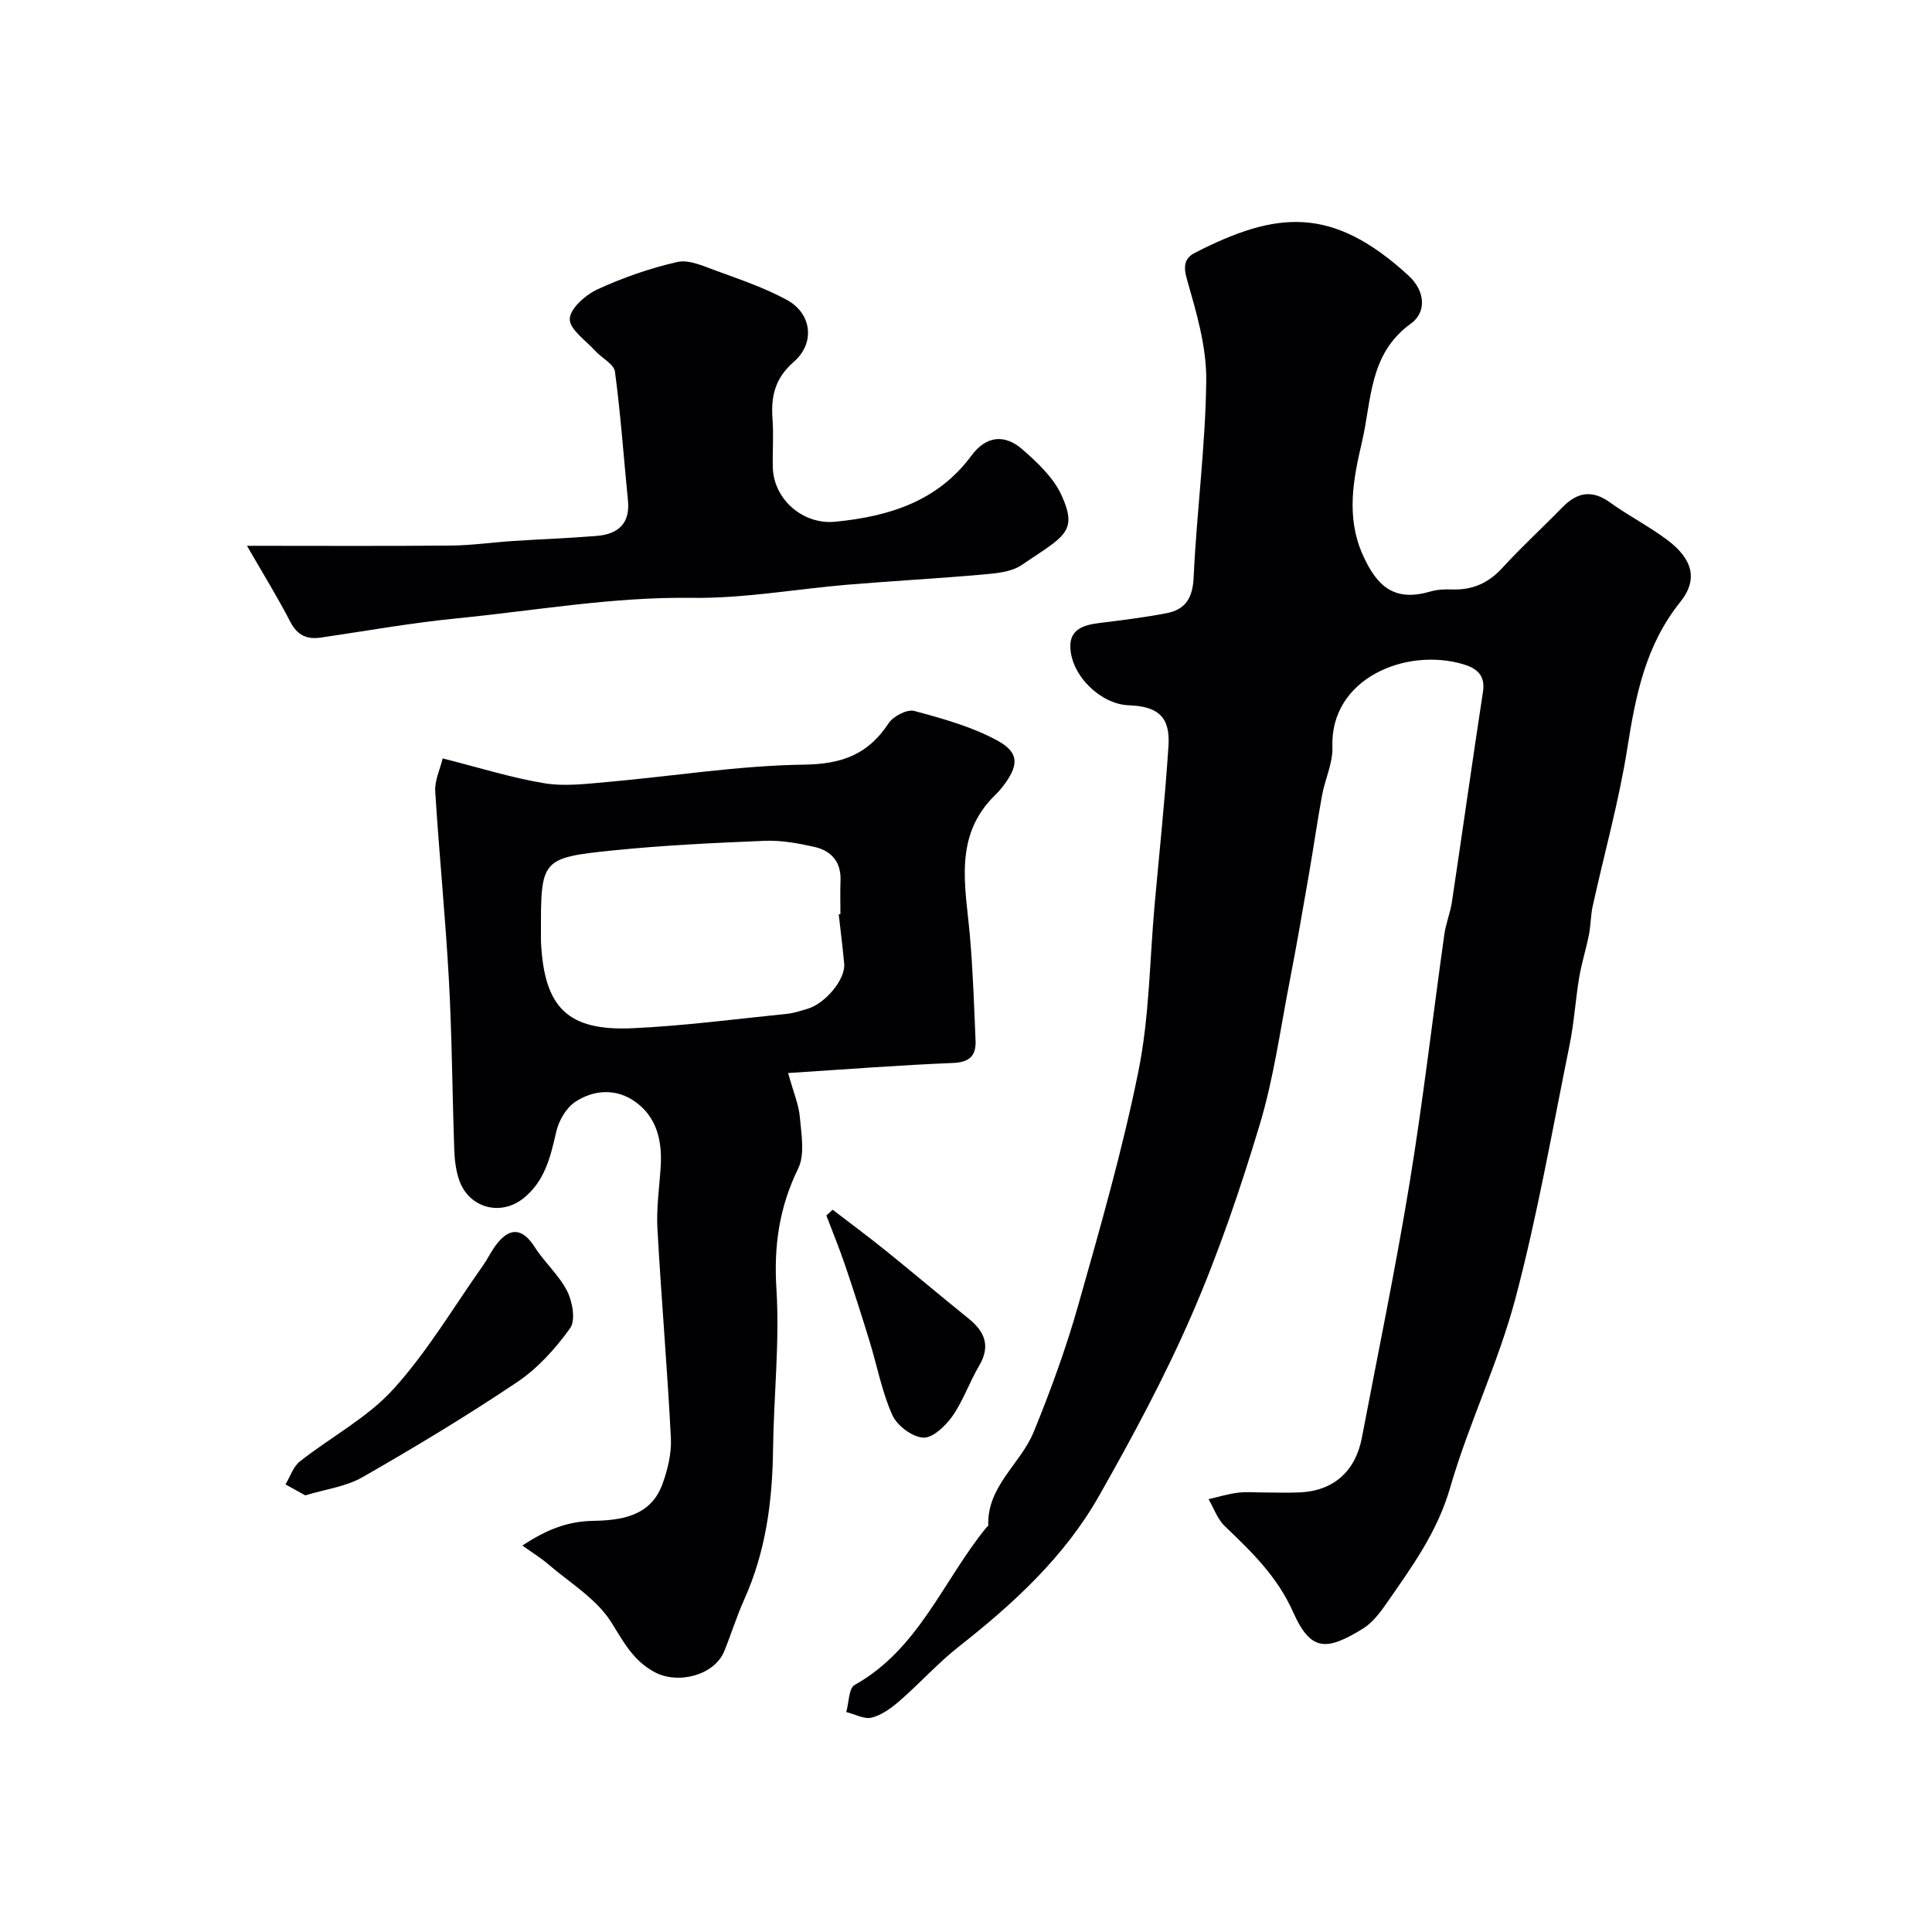
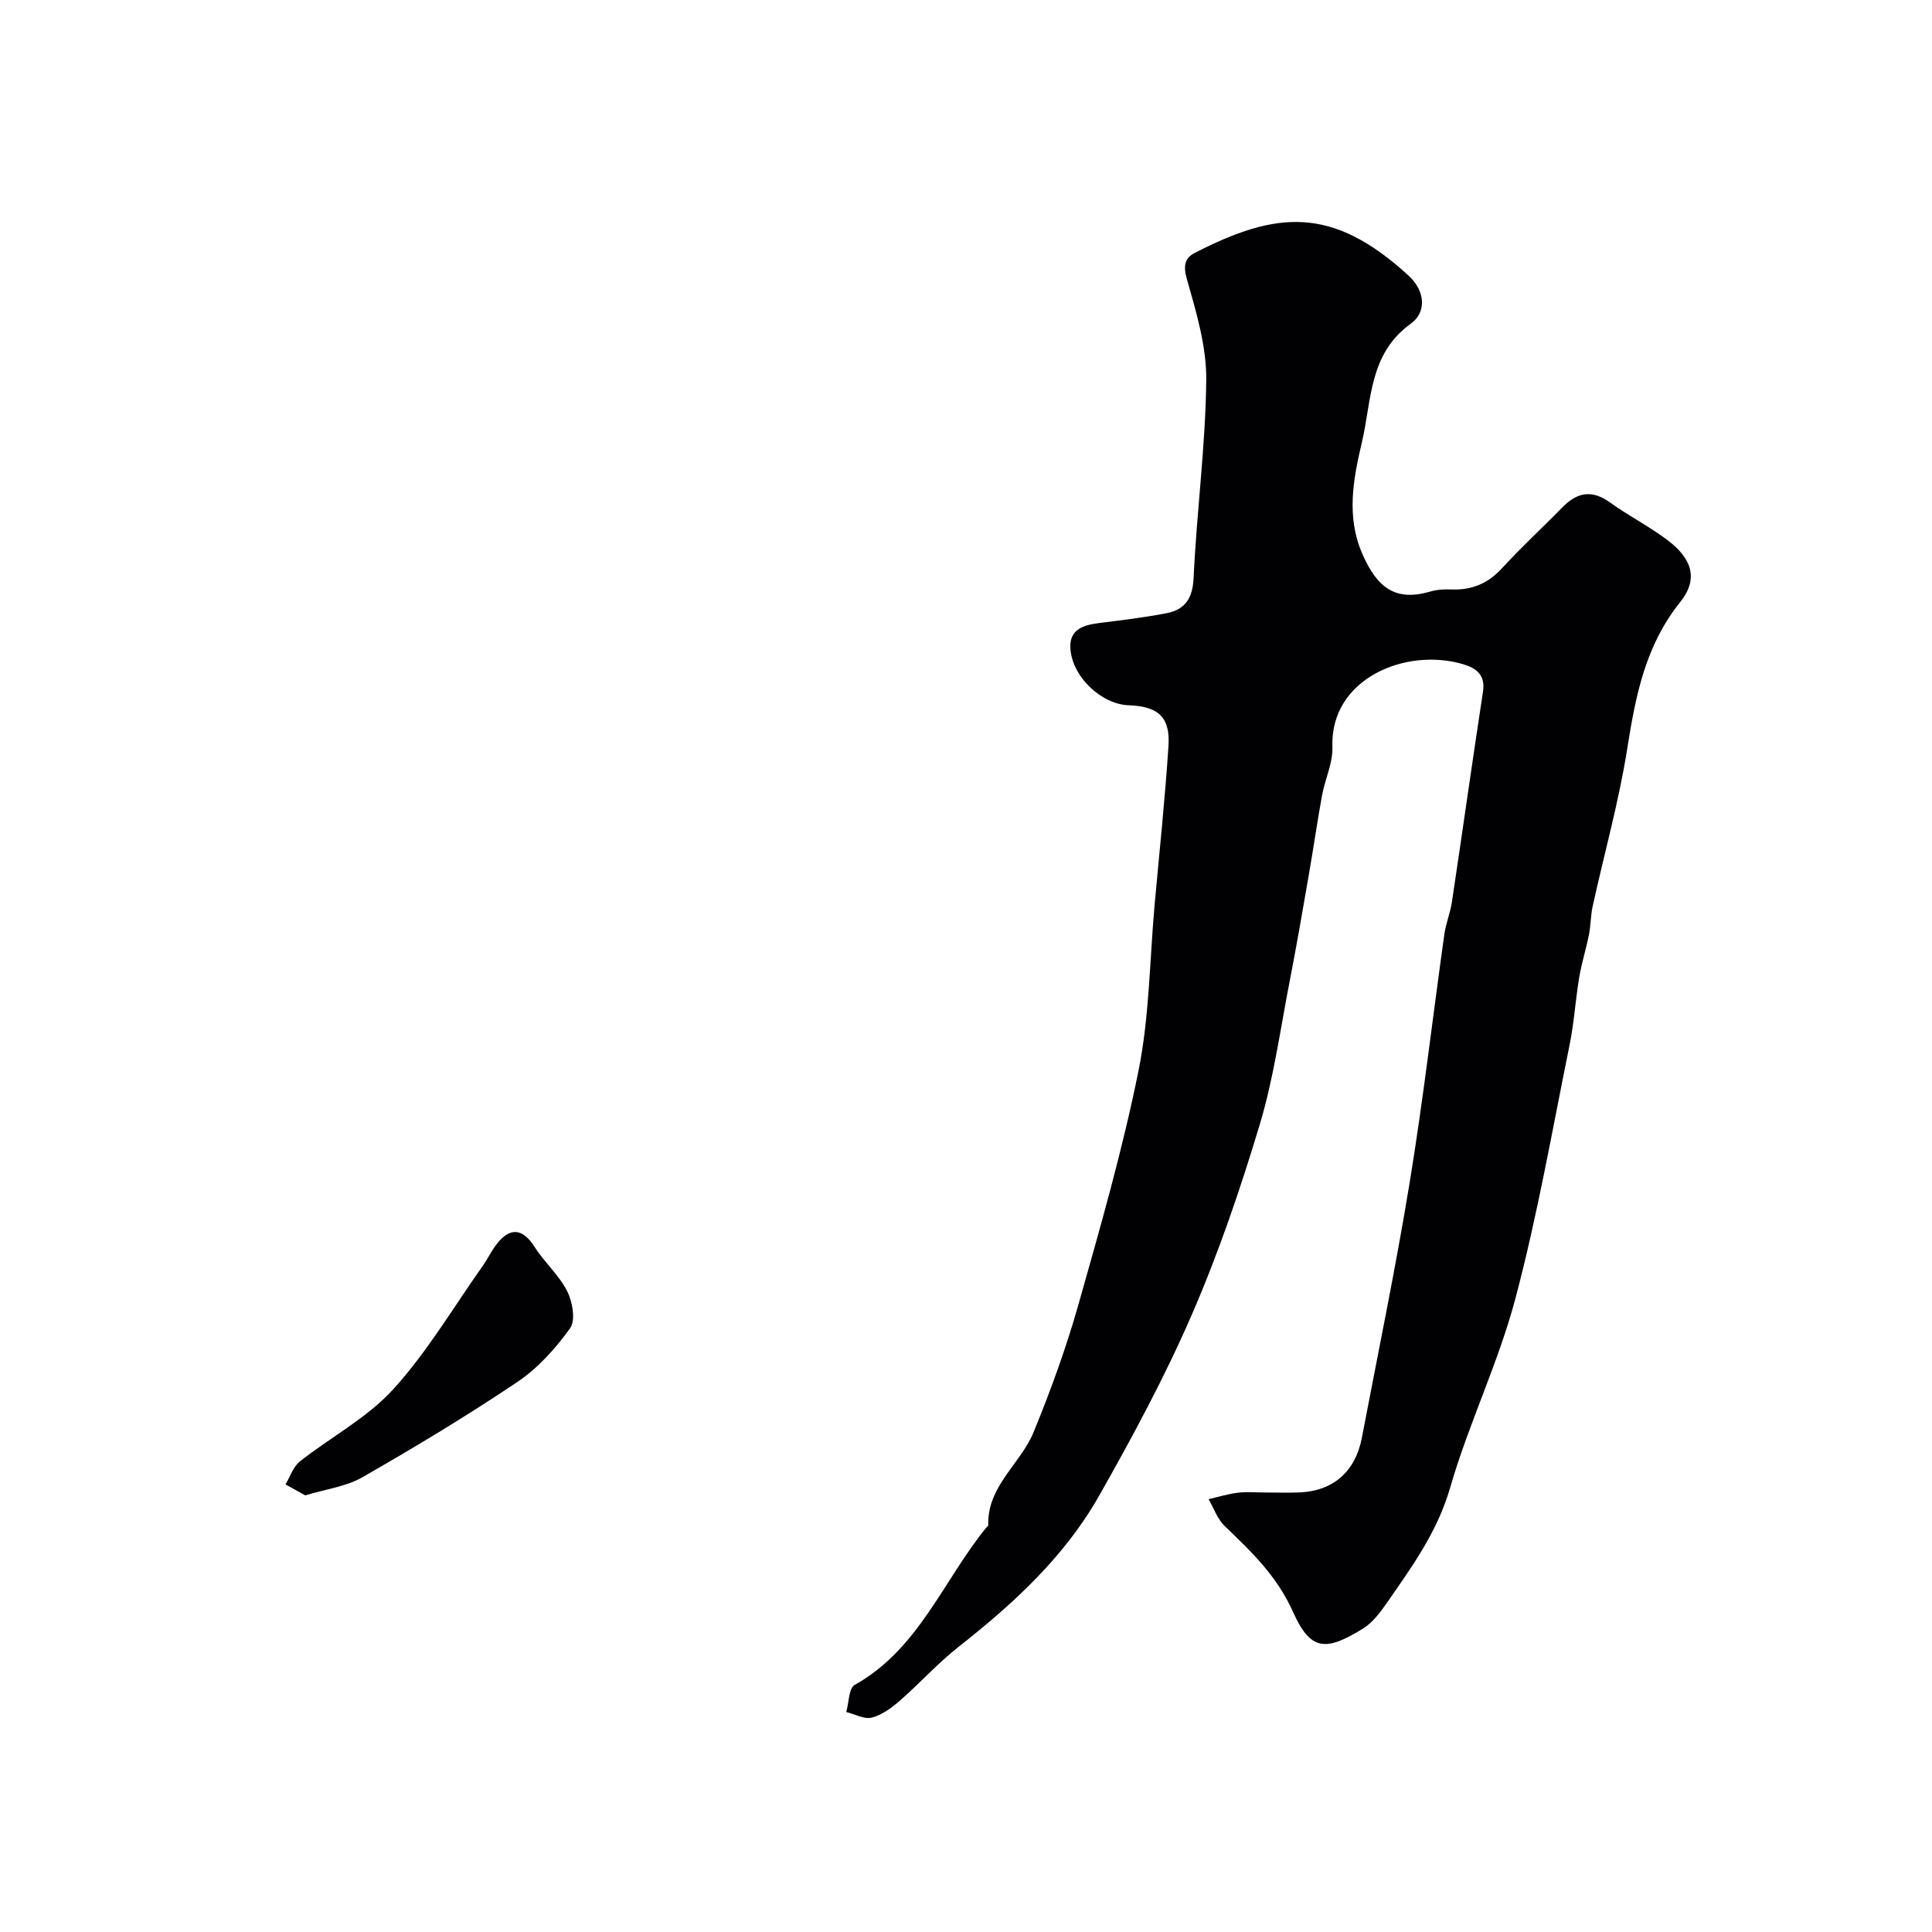
<svg xmlns="http://www.w3.org/2000/svg" enable-background="new 0 0 400 400" viewBox="0 0 400 400">
  <g fill="#010103">
    <path d="m261.71 309c2.5 0 5 .1 7.5-.02 6.85-.33 11.42-4.35 12.74-11.26 3.36-17.61 7-35.17 9.9-52.85 2.8-17.09 4.78-34.31 7.19-51.46.32-2.24 1.22-4.4 1.56-6.64 2.18-14.53 4.22-29.07 6.44-43.59.52-3.4-1.36-4.83-4.01-5.63-11.86-3.59-27.67 2.88-27.17 17.1.12 3.3-1.52 6.64-2.14 10-1 5.45-1.78 10.95-2.73 16.41-1.28 7.38-2.55 14.76-3.98 22.11-1.93 9.9-3.29 19.99-6.18 29.61-4.01 13.35-8.53 26.62-14.07 39.39-5.59 12.88-12.29 25.33-19.23 37.56-7.14 12.59-17.69 22.28-29.01 31.18-4.33 3.4-8.05 7.57-12.22 11.2-1.7 1.48-3.7 2.96-5.8 3.5-1.56.4-3.52-.71-5.29-1.15.55-1.92.5-4.92 1.74-5.61 13.31-7.45 18.34-21.69 27.32-32.66.1-.13.34-.24.34-.35-.28-8.14 6.69-12.74 9.4-19.36 3.5-8.56 6.69-17.3 9.21-26.19 4.56-16.1 9.2-32.24 12.5-48.63 2.26-11.22 2.3-22.88 3.33-34.34.99-10.96 2.16-21.91 2.87-32.89.39-5.97-2.14-8.2-8.23-8.41-5.76-.2-11.91-6.09-12.09-12.04-.11-3.72 2.8-4.58 5.91-4.98 4.69-.59 9.4-1.15 14.03-2.05 3.86-.75 5.39-3.1 5.59-7.37.62-13.64 2.47-27.25 2.61-40.89.07-7-2.08-14.13-4.03-20.98-.79-2.77-.35-4.32 1.65-5.35 16.83-8.63 28.37-9.89 44.26 4.7 3.58 3.29 3.67 7.65.51 9.92-8.74 6.29-8.11 15.84-10.16 24.57-1.82 7.73-3.26 15.43.07 23.08 3.1 7.13 6.9 9.94 14.1 7.84 1.4-.41 2.94-.49 4.41-.43 4.21.16 7.56-1.26 10.46-4.43 3.98-4.35 8.34-8.35 12.46-12.57 3.06-3.13 6.12-3.71 9.87-1.01 3.83 2.76 8.1 4.94 11.87 7.77 5.1 3.84 6.5 8.06 2.67 12.84-7.21 8.99-9.23 19.32-10.95 30.21-1.74 11.04-4.79 21.87-7.19 32.81-.42 1.91-.38 3.91-.76 5.83-.59 2.97-1.52 5.88-2.02 8.86-.78 4.65-1.06 9.4-2 14.02-3.57 17.55-6.64 35.25-11.23 52.54-3.53 13.3-9.68 25.88-13.5 39.12-2.67 9.25-8.04 16.55-13.3 24.12-1.31 1.88-2.85 3.86-4.75 5.04-7.62 4.7-10.83 4.71-14.46-3.44-3.33-7.45-8.63-12.49-14.16-17.8-1.5-1.44-2.25-3.68-3.34-5.56 2-.46 3.98-1.08 6.01-1.33 1.79-.24 3.65-.06 5.48-.06z" />
-     <path d="m91.65 157.02c7.56 1.9 14.22 4.02 21.04 5.14 4.24.7 8.75.12 13.1-.26 13.57-1.2 27.12-3.4 40.69-3.59 7.87-.11 13.26-2.12 17.49-8.56.96-1.46 3.82-2.95 5.3-2.56 5.9 1.58 11.96 3.26 17.27 6.16 4.64 2.54 4.39 5.28.91 9.7-.41.52-.86 1.02-1.33 1.48-8.78 8.45-6.23 18.9-5.32 29.15.64 7.24.87 14.51 1.18 21.77.13 3.17-1.28 4.5-4.74 4.63-10.95.44-21.89 1.3-34.07 2.08 1.11 4.01 2.21 6.53 2.43 9.13.31 3.55 1.08 7.72-.35 10.65-3.92 8.02-5.06 15.99-4.5 24.92.69 11.03-.56 22.18-.7 33.28-.13 10.74-1.52 21.16-5.98 31.05-1.56 3.47-2.68 7.14-4.12 10.67-2.05 5.01-9.59 6.95-14.45 4.32-4.45-2.41-6.39-6.24-8.95-10.32-3.04-4.85-8.57-8.15-13.09-12.04-1.44-1.24-3.09-2.24-5.31-3.83 4.9-3.24 9.28-5.01 14.56-5.11 5.94-.11 12.02-.94 14.45-7.64 1.09-3 1.9-6.37 1.74-9.52-.74-14.47-1.99-28.92-2.79-43.39-.23-4.25.41-8.54.68-12.81.33-5.35-.81-10.3-5.38-13.49-3.9-2.72-8.48-2.42-12.3.09-1.9 1.25-3.44 3.94-3.96 6.24-1.18 5.21-2.37 10.22-6.8 13.75-4.76 3.78-11.33 1.96-13.3-3.84-.67-1.97-.93-4.14-1-6.24-.41-11.76-.47-23.54-1.12-35.29-.71-12.98-2.02-25.92-2.82-38.89-.15-2.2.98-4.52 1.54-6.83zm82 32.29c.12-.01.23-.02.35-.04 0-2.33-.07-4.66.02-6.99.14-3.87-1.94-6.16-5.42-6.94-3.34-.75-6.82-1.39-10.21-1.26-10.53.43-21.09.93-31.57 2-14.78 1.52-14.86 1.88-14.82 17.01 0 .67-.03 1.33.01 2 .67 13.54 5.52 18.42 19.03 17.79 10.64-.49 21.24-1.9 31.85-2.97 1.44-.14 2.85-.62 4.25-1.03 3.76-1.1 7.94-6.16 7.64-9.34-.31-3.41-.75-6.82-1.13-10.23z" />
-     <path d="m51.13 113c14.99 0 28.64.08 42.29-.05 4.26-.04 8.51-.66 12.77-.94 5.77-.38 11.56-.58 17.32-1.05 4.39-.36 6.99-2.48 6.5-7.36-.89-8.89-1.5-17.81-2.69-26.65-.21-1.58-2.72-2.8-4.07-4.29-1.96-2.17-5.35-4.47-5.29-6.63.07-2.16 3.28-4.99 5.76-6.13 5.27-2.43 10.86-4.37 16.52-5.66 2.39-.54 5.37.84 7.92 1.77 5.01 1.84 10.13 3.56 14.78 6.1 5.13 2.8 5.88 8.92 1.41 12.8-3.9 3.39-4.76 7.15-4.41 11.84.25 3.31-.02 6.66.06 9.99.17 6.69 6.27 11.92 12.9 11.28 11.11-1.08 21.2-4.19 28.21-13.67 3.1-4.19 6.94-4.49 10.58-1.3 3.12 2.73 6.44 5.85 8.1 9.51 3.47 7.65.48 8.48-8.28 14.43-2.12 1.44-5.22 1.71-7.92 1.95-9.34.83-18.71 1.33-28.06 2.11-10.77.9-21.54 2.88-32.29 2.73-16.44-.23-32.5 2.65-48.71 4.25-9.4.93-18.72 2.6-28.07 3.97-2.93.43-4.9-.46-6.36-3.27-2.59-5.01-5.57-9.84-8.97-15.73z" />
    <path d="m63.2 309.6c-1.44-.8-2.77-1.54-4.09-2.27.97-1.61 1.59-3.66 2.97-4.75 6.4-5.06 13.94-9.01 19.33-14.94 7.05-7.75 12.47-16.99 18.57-25.6.94-1.33 1.64-2.82 2.6-4.13 2.9-3.96 5.6-3.7 8.14.3 2.03 3.19 5.05 5.81 6.72 9.14 1.1 2.19 1.77 6.02.59 7.65-3.01 4.19-6.68 8.28-10.93 11.13-10.4 6.99-21.16 13.47-32.04 19.7-3.41 1.97-7.66 2.49-11.86 3.77z" />
-     <path d="m172.39 250.46c3.68 2.83 7.42 5.59 11.03 8.5 5.74 4.63 11.36 9.4 17.1 14.02 3.4 2.74 4.61 5.71 2.18 9.82-2 3.37-3.27 7.2-5.5 10.38-1.42 2.03-4.1 4.59-6.06 4.47-2.29-.14-5.42-2.49-6.4-4.69-2.16-4.83-3.14-10.18-4.71-15.28-1.61-5.25-3.28-10.49-5.05-15.69-1.18-3.48-2.58-6.89-3.89-10.33.43-.39.87-.8 1.3-1.2z" />
  </g>
</svg>